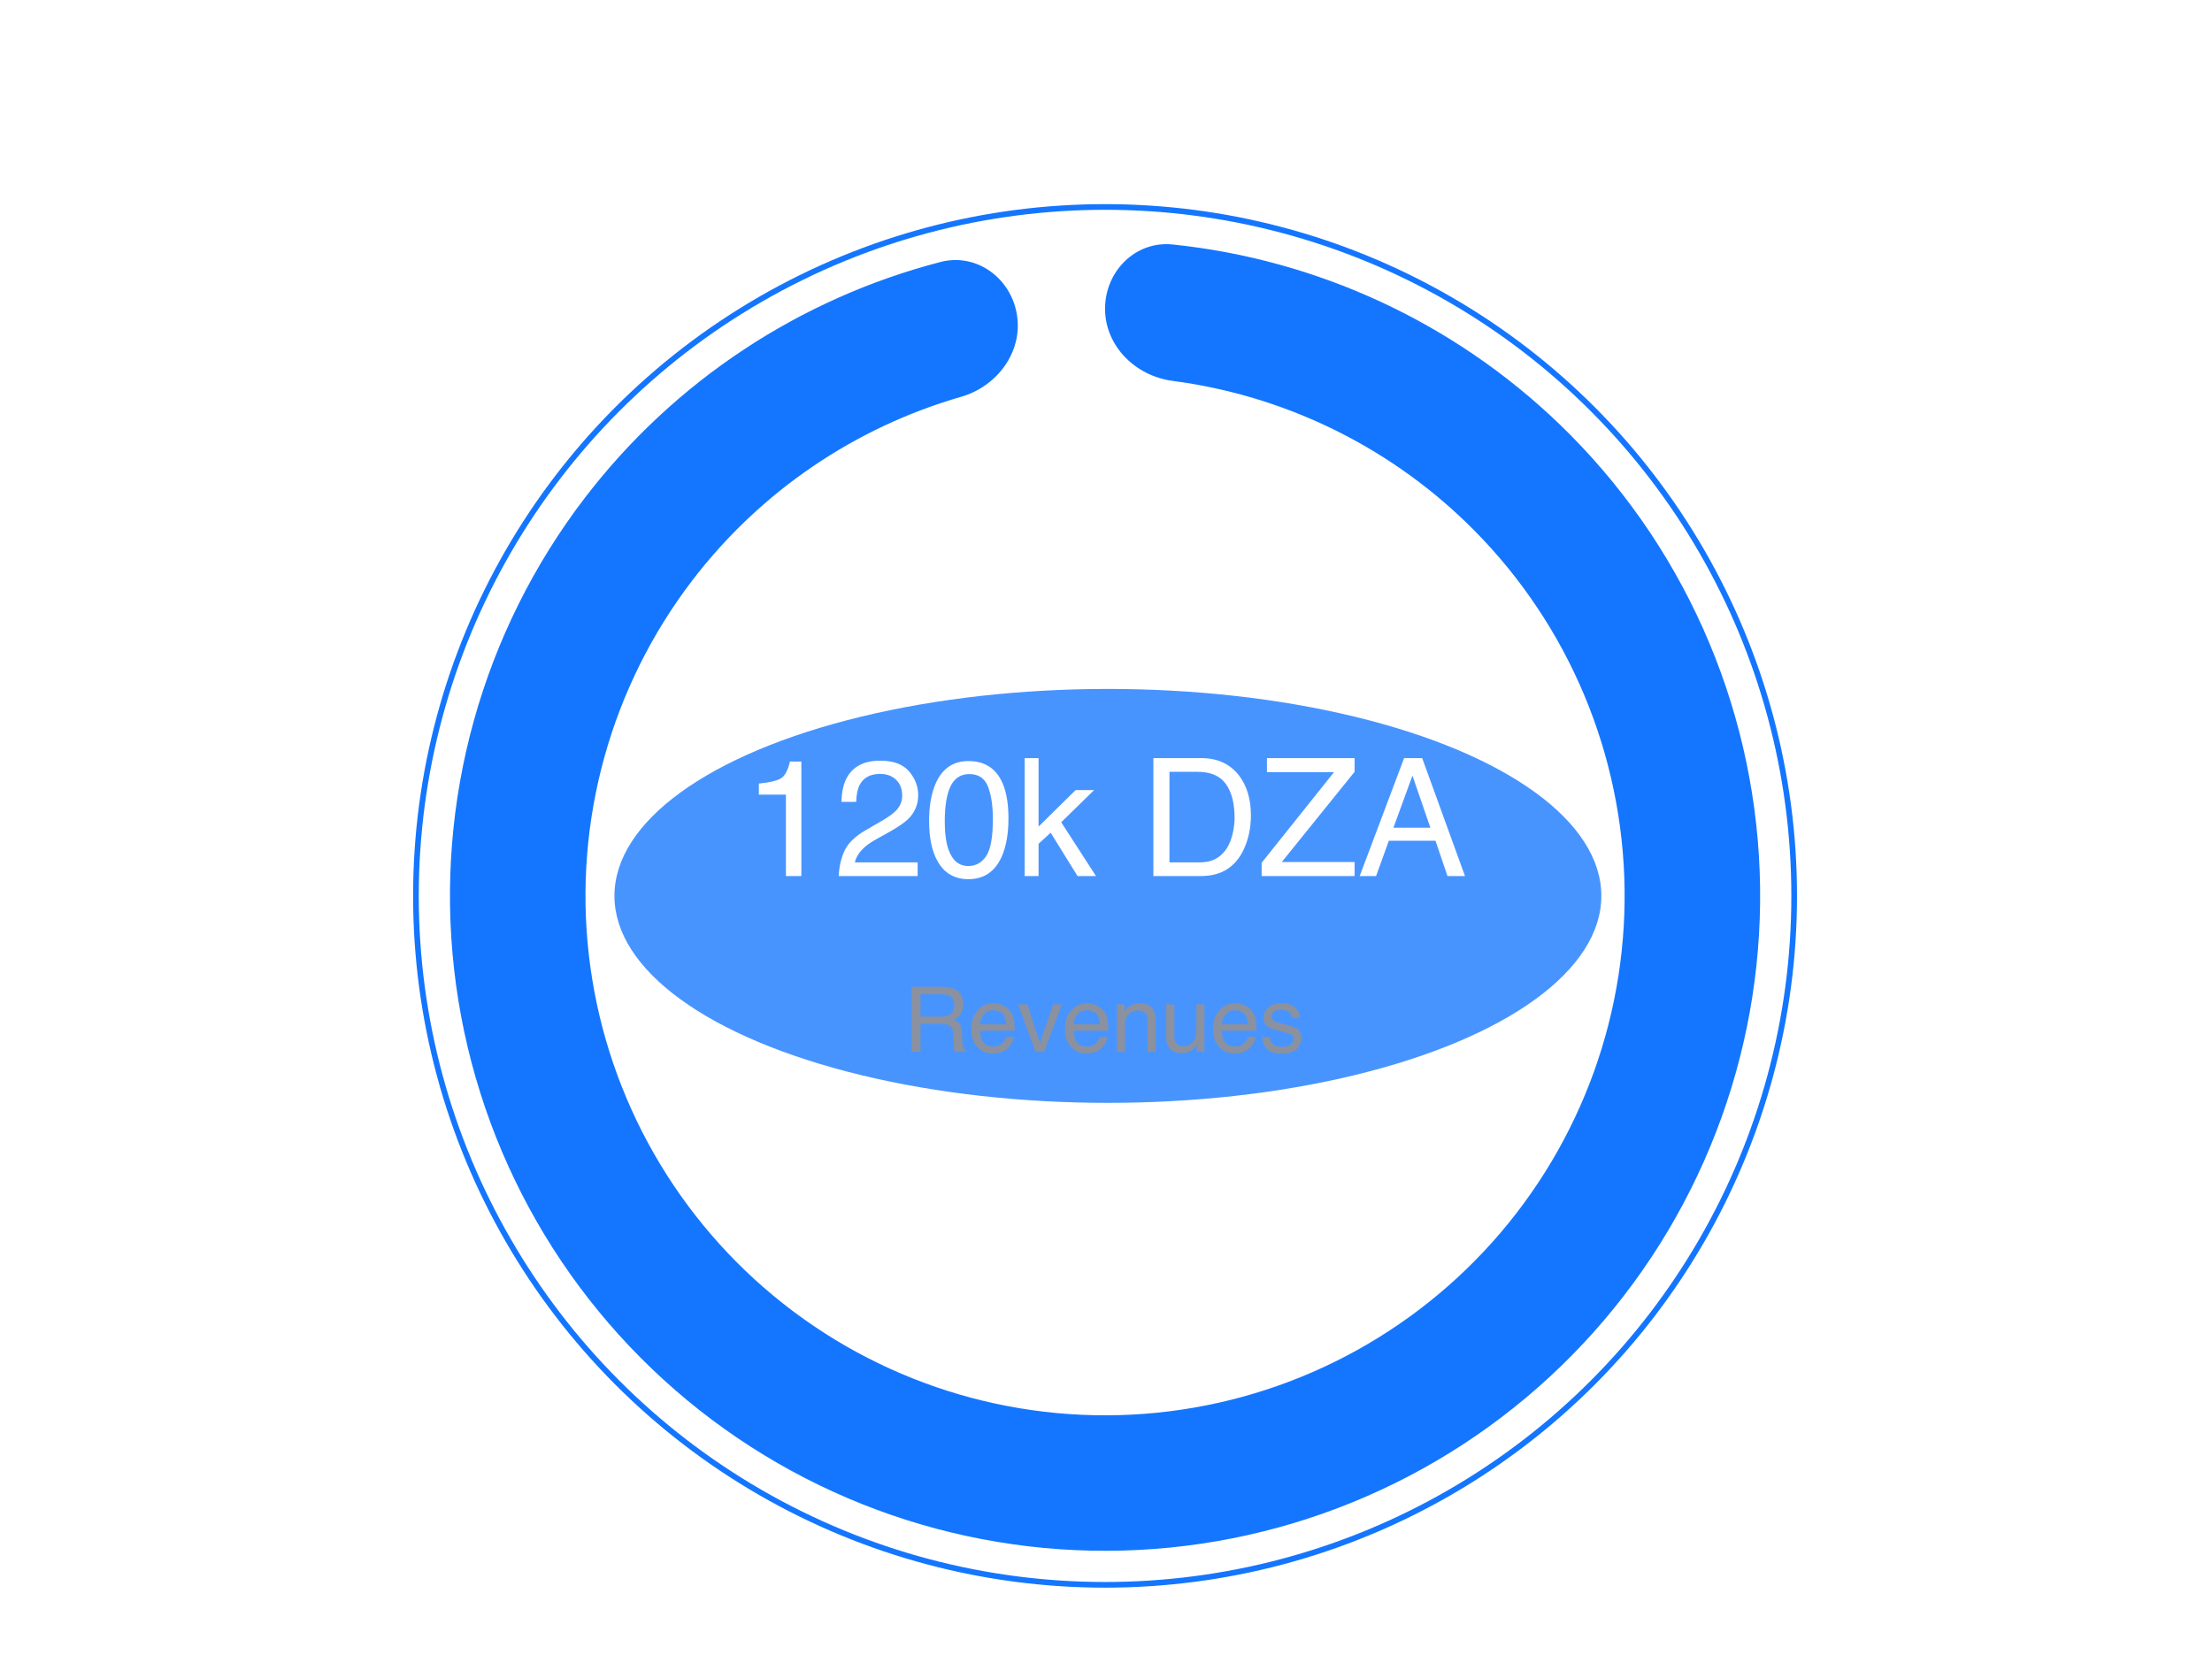
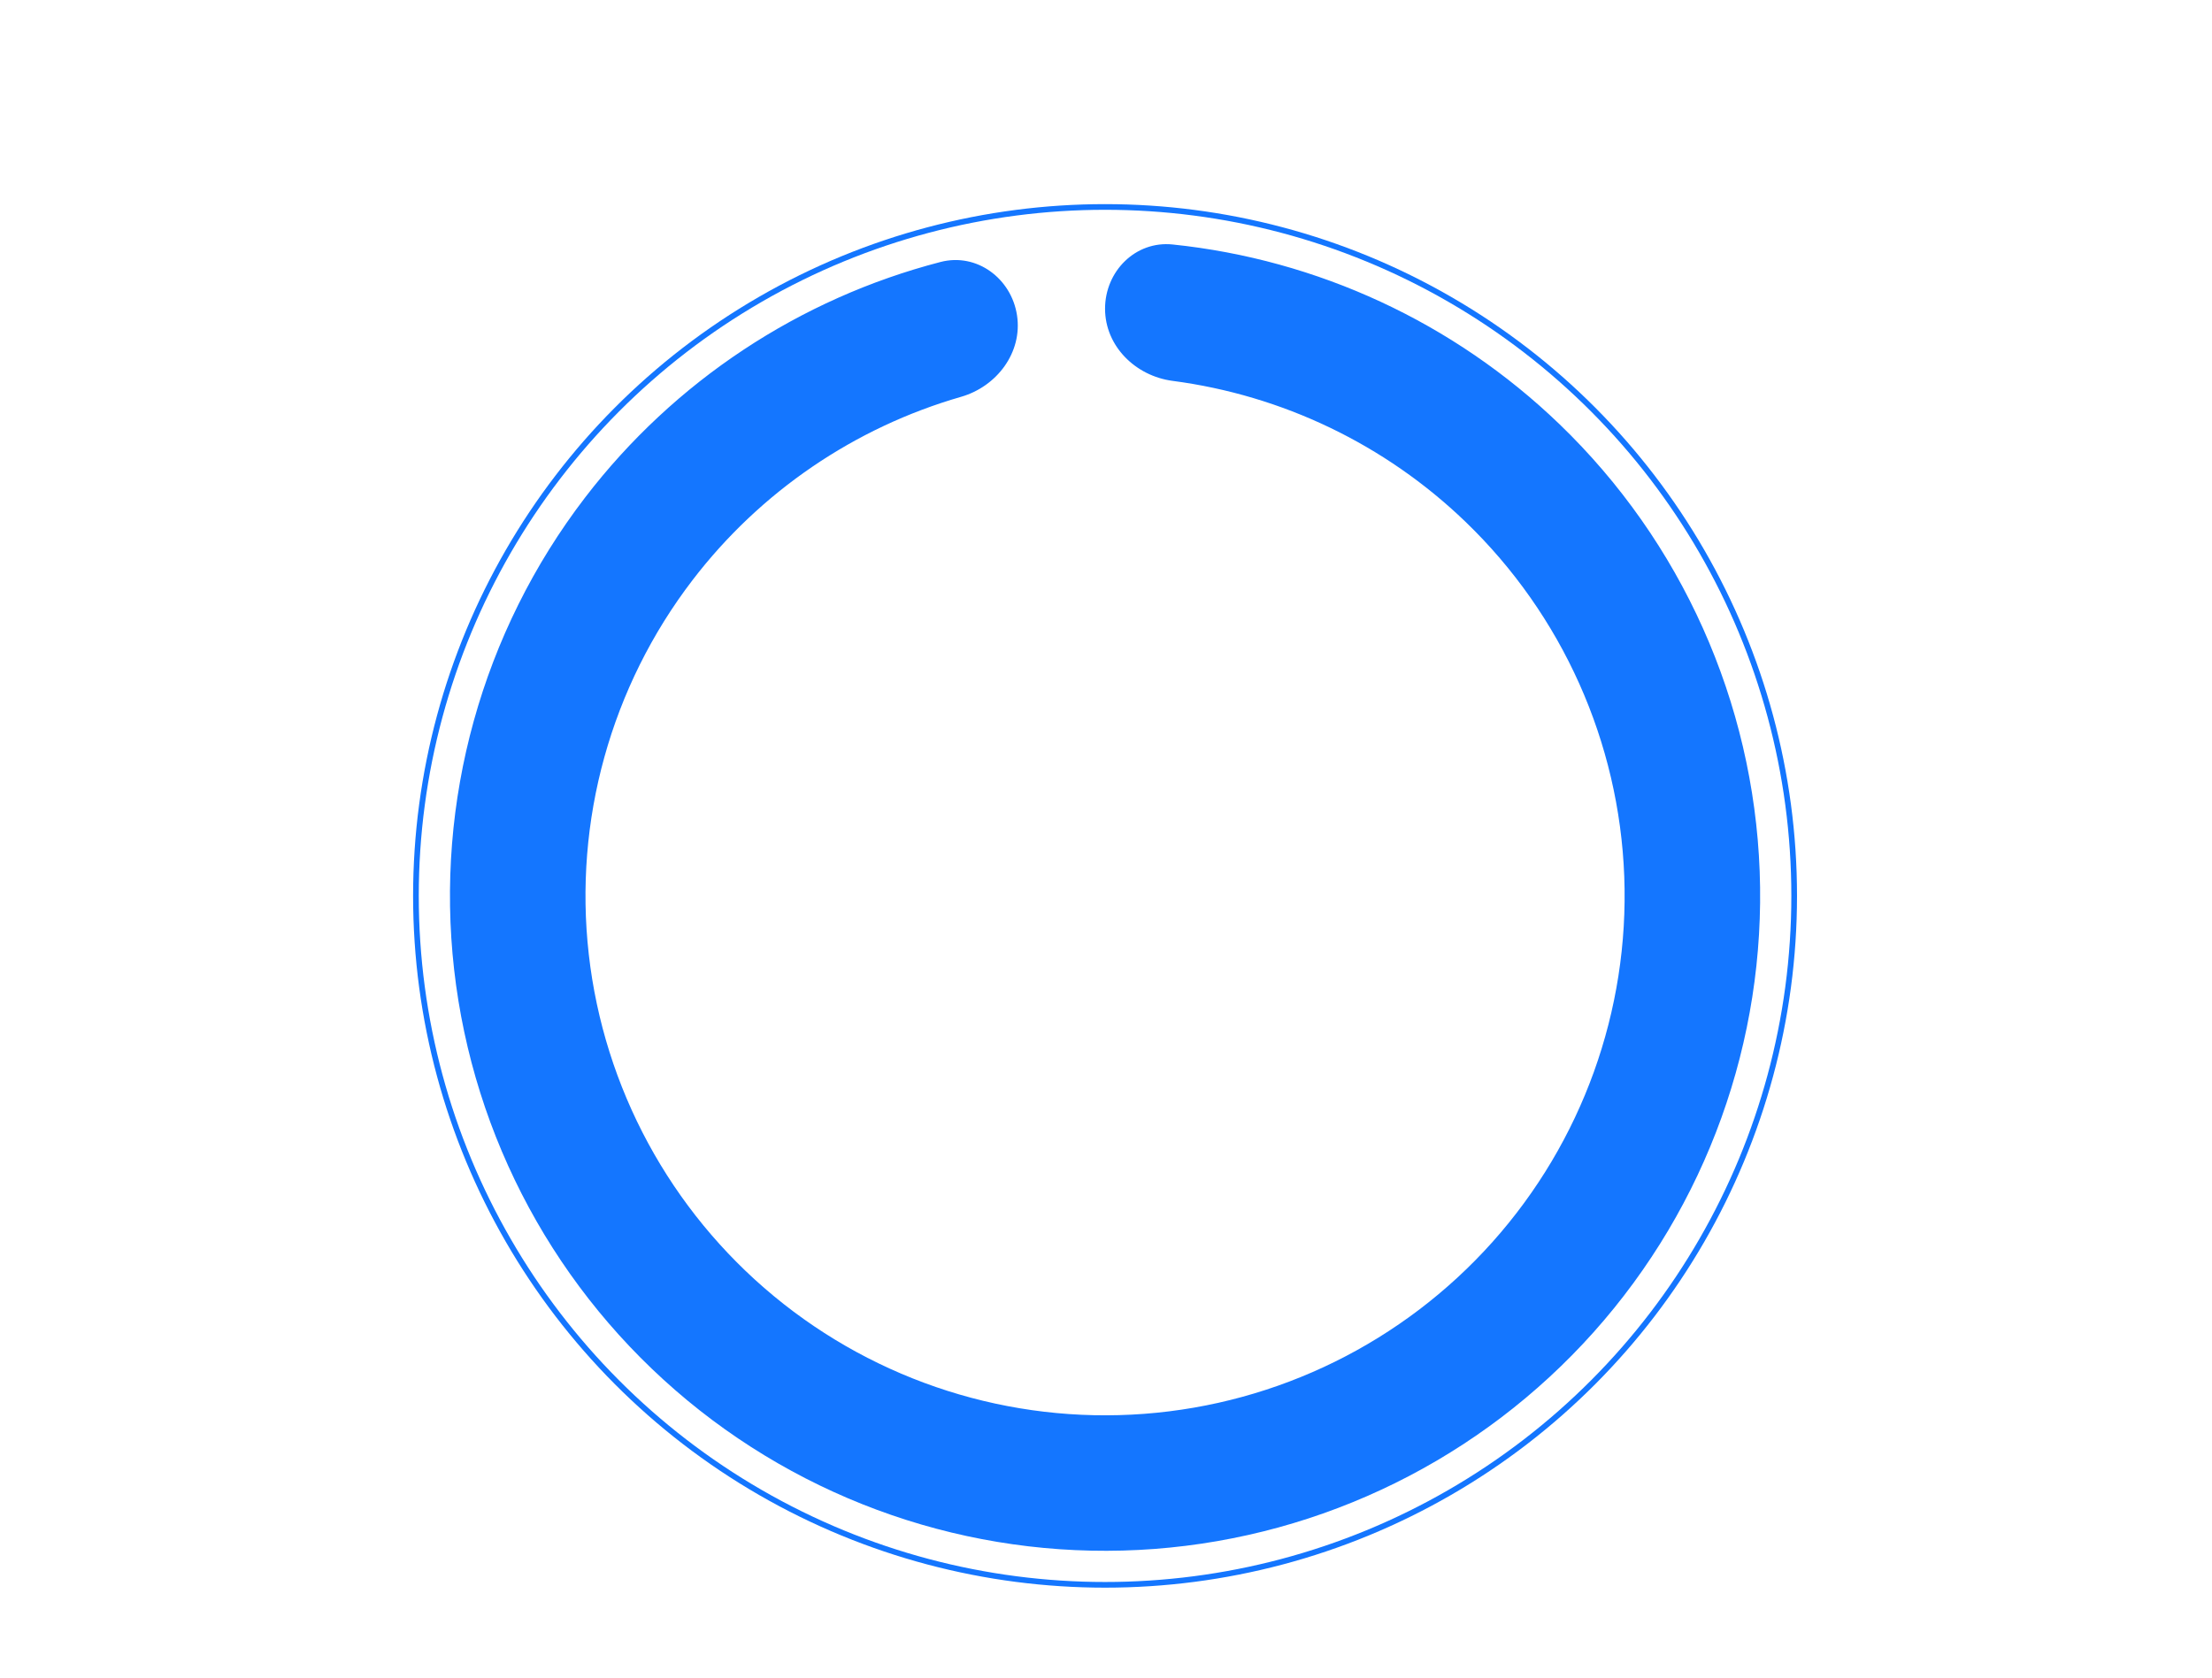
<svg xmlns="http://www.w3.org/2000/svg" width="390" height="296" viewBox="0 0 390 296" fill="none">
  <g opacity="0.78" filter="url(#filter0_f_537_25959)">
-     <ellipse cx="195.333" cy="158" rx="87" ry="36.5" fill="#1476FF" />
-   </g>
+     </g>
  <circle cx="194.833" cy="158" r="121.5" stroke="#1476FF" />
  <path d="M310.333 158C310.333 221.789 258.622 273.5 194.833 273.5C131.044 273.5 79.333 221.789 79.333 158C79.333 94.211 131.044 42.5 194.833 42.5C258.622 42.5 310.333 94.211 310.333 158ZM103.228 158C103.228 208.592 144.241 249.606 194.833 249.606C245.426 249.606 286.439 208.592 286.439 158C286.439 107.408 245.426 66.394 194.833 66.394C144.241 66.394 103.228 107.408 103.228 158Z" fill="white" fill-opacity="0.03" />
  <path d="M194.833 54.447C194.833 47.849 200.197 42.436 206.76 43.117C232.276 45.765 256.314 56.856 274.954 74.808C296.476 95.535 309.128 123.798 310.252 153.657C311.375 183.516 300.883 212.649 280.979 234.936C261.076 257.222 233.309 270.928 203.513 273.173C173.717 275.419 144.211 266.03 121.191 246.978C98.172 227.926 83.432 200.695 80.068 171.005C76.703 141.314 84.977 111.475 103.149 87.756C118.888 67.213 140.992 52.645 165.823 46.202C172.21 44.545 178.324 49.093 179.313 55.617C180.302 62.141 175.78 68.155 169.441 69.984C150.718 75.385 134.094 86.655 122.117 102.288C107.703 121.1 101.142 144.766 103.81 168.314C106.479 191.862 118.169 213.46 136.426 228.57C154.683 243.681 178.086 251.128 201.718 249.346C225.35 247.565 247.372 236.695 263.158 219.019C278.944 201.343 287.265 178.238 286.374 154.555C285.483 130.873 275.449 108.458 258.379 92.019C244.194 78.357 226.068 69.706 206.747 67.172C200.205 66.314 194.833 61.045 194.833 54.447Z" fill="#1476FF" />
-   <path d="M133.795 140.142V138.188C135.636 138.008 136.92 137.711 137.647 137.295C138.374 136.871 138.916 135.875 139.275 134.308H141.286V154.5H138.567V140.142H133.795ZM147.868 154.5C147.963 152.754 148.322 151.234 148.945 149.94C149.577 148.647 150.804 147.472 152.626 146.415L155.345 144.843C156.563 144.135 157.417 143.531 157.908 143.03C158.682 142.247 159.069 141.35 159.069 140.34C159.069 139.16 158.715 138.225 158.007 137.536C157.299 136.838 156.355 136.488 155.175 136.488C153.429 136.488 152.22 137.149 151.55 138.471C151.191 139.179 150.993 140.16 150.955 141.416H148.364C148.392 139.651 148.718 138.211 149.341 137.097C150.446 135.134 152.395 134.152 155.189 134.152C157.512 134.152 159.206 134.78 160.273 136.035C161.349 137.291 161.887 138.688 161.887 140.227C161.887 141.85 161.316 143.238 160.174 144.39C159.513 145.06 158.328 145.872 156.619 146.825L154.68 147.901C153.754 148.411 153.028 148.897 152.499 149.36C151.555 150.181 150.96 151.092 150.715 152.093H161.788V154.5H147.868ZM170.75 134.223C173.374 134.223 175.271 135.304 176.442 137.465C177.348 139.136 177.801 141.425 177.801 144.333C177.801 147.09 177.391 149.369 176.569 151.172C175.38 153.759 173.435 155.052 170.735 155.052C168.3 155.052 166.487 153.995 165.298 151.88C164.307 150.115 163.811 147.746 163.811 144.772C163.811 142.469 164.108 140.491 164.703 138.839C165.817 135.761 167.833 134.223 170.75 134.223ZM170.721 152.73C172.043 152.73 173.095 152.145 173.879 150.974C174.662 149.804 175.054 147.623 175.054 144.432C175.054 142.129 174.771 140.236 174.205 138.754C173.638 137.262 172.538 136.517 170.905 136.517C169.404 136.517 168.305 137.225 167.606 138.641C166.917 140.047 166.572 142.124 166.572 144.871C166.572 146.938 166.794 148.6 167.238 149.855C167.918 151.772 169.079 152.73 170.721 152.73ZM180.66 133.699H183.11V145.777L189.652 139.334H192.908L187.103 145.013L193.234 154.5H189.977L185.248 146.854L183.11 148.808V154.5H180.66V133.699ZM211.214 152.093C212.167 152.093 212.951 151.994 213.565 151.795C214.66 151.427 215.556 150.719 216.255 149.671C216.812 148.831 217.213 147.755 217.459 146.443C217.6 145.659 217.671 144.932 217.671 144.262C217.671 141.685 217.157 139.684 216.128 138.258C215.108 136.833 213.461 136.12 211.186 136.12H206.187V152.093H211.214ZM203.355 133.699H211.78C214.641 133.699 216.859 134.714 218.436 136.743C219.842 138.575 220.546 140.92 220.546 143.781C220.546 145.99 220.13 147.986 219.299 149.771C217.836 152.924 215.32 154.5 211.752 154.5H203.355V133.699ZM222.441 152.164L235.2 136.177H223.376V133.699H238.825V136.12L225.995 152.022H238.825V154.5H222.441V152.164ZM252.19 145.976L249.032 136.786L245.676 145.976H252.19ZM247.56 133.699H250.746L258.293 154.5H255.206L253.096 148.27H244.869L242.618 154.5H239.729L247.56 133.699Z" fill="white" />
-   <path d="M165.888 179.281C166.617 179.281 167.193 179.135 167.615 178.844C168.042 178.552 168.255 178.026 168.255 177.266C168.255 176.448 167.958 175.891 167.365 175.594C167.047 175.438 166.622 175.359 166.091 175.359H162.294V179.281H165.888ZM160.74 174.023H166.052C166.927 174.023 167.648 174.151 168.216 174.406C169.294 174.896 169.833 175.799 169.833 177.117C169.833 177.805 169.69 178.367 169.404 178.805C169.122 179.242 168.727 179.594 168.216 179.859C168.664 180.042 169 180.281 169.224 180.578C169.453 180.875 169.581 181.357 169.607 182.023L169.661 183.562C169.677 184 169.714 184.326 169.771 184.539C169.865 184.904 170.031 185.138 170.271 185.242V185.5H168.365C168.313 185.401 168.271 185.273 168.24 185.117C168.208 184.961 168.182 184.659 168.161 184.211L168.068 182.297C168.031 181.547 167.753 181.044 167.232 180.789C166.935 180.648 166.469 180.578 165.833 180.578H162.294V185.5H160.74V174.023ZM175.211 176.945C175.805 176.945 176.381 177.086 176.938 177.367C177.495 177.643 177.92 178.003 178.211 178.445C178.493 178.867 178.68 179.359 178.774 179.922C178.857 180.307 178.899 180.922 178.899 181.766H172.766C172.792 182.615 172.993 183.297 173.368 183.812C173.743 184.323 174.323 184.578 175.11 184.578C175.844 184.578 176.43 184.336 176.868 183.852C177.118 183.57 177.295 183.245 177.399 182.875H178.782C178.745 183.182 178.623 183.526 178.415 183.906C178.211 184.281 177.982 184.589 177.727 184.828C177.3 185.245 176.771 185.526 176.141 185.672C175.803 185.755 175.42 185.797 174.993 185.797C173.951 185.797 173.068 185.419 172.344 184.664C171.62 183.904 171.258 182.841 171.258 181.477C171.258 180.133 171.623 179.042 172.352 178.203C173.081 177.365 174.034 176.945 175.211 176.945ZM177.454 180.648C177.396 180.039 177.264 179.552 177.055 179.188C176.67 178.51 176.027 178.172 175.126 178.172C174.48 178.172 173.938 178.406 173.501 178.875C173.063 179.339 172.831 179.93 172.805 180.648H177.454ZM181.121 177.133L183.355 183.945L185.691 177.133H187.23L184.074 185.5H182.574L179.488 177.133H181.121ZM191.718 176.945C192.311 176.945 192.887 177.086 193.444 177.367C194.002 177.643 194.426 178.003 194.718 178.445C194.999 178.867 195.186 179.359 195.28 179.922C195.364 180.307 195.405 180.922 195.405 181.766H189.272C189.298 182.615 189.499 183.297 189.874 183.812C190.249 184.323 190.83 184.578 191.616 184.578C192.351 184.578 192.936 184.336 193.374 183.852C193.624 183.57 193.801 183.245 193.905 182.875H195.288C195.252 183.182 195.129 183.526 194.921 183.906C194.718 184.281 194.489 184.589 194.233 184.828C193.806 185.245 193.278 185.526 192.647 185.672C192.309 185.755 191.926 185.797 191.499 185.797C190.457 185.797 189.574 185.419 188.851 184.664C188.127 183.904 187.765 182.841 187.765 181.477C187.765 180.133 188.129 179.042 188.858 178.203C189.588 177.365 190.541 176.945 191.718 176.945ZM193.96 180.648C193.903 180.039 193.77 179.552 193.561 179.188C193.176 178.51 192.533 178.172 191.632 178.172C190.986 178.172 190.444 178.406 190.007 178.875C189.569 179.339 189.338 179.93 189.311 180.648H193.96ZM196.94 177.133H198.276V178.32C198.671 177.831 199.091 177.479 199.533 177.266C199.976 177.052 200.468 176.945 201.01 176.945C202.197 176.945 202.999 177.359 203.416 178.188C203.645 178.641 203.76 179.289 203.76 180.133V185.5H202.33V180.227C202.33 179.716 202.255 179.305 202.104 178.992C201.854 178.471 201.401 178.211 200.744 178.211C200.411 178.211 200.138 178.245 199.924 178.312C199.539 178.427 199.2 178.656 198.908 179C198.674 179.276 198.52 179.562 198.447 179.859C198.38 180.151 198.346 180.57 198.346 181.117V185.5H196.94V177.133ZM207.052 177.133V182.688C207.052 183.115 207.12 183.464 207.255 183.734C207.505 184.234 207.971 184.484 208.654 184.484C209.633 184.484 210.299 184.047 210.654 183.172C210.846 182.703 210.943 182.06 210.943 181.242V177.133H212.349V185.5H211.021L211.036 184.266C210.854 184.583 210.628 184.852 210.357 185.07C209.82 185.508 209.169 185.727 208.404 185.727C207.211 185.727 206.398 185.328 205.966 184.531C205.732 184.104 205.615 183.534 205.615 182.82V177.133H207.052ZM217.836 176.945C218.43 176.945 219.006 177.086 219.563 177.367C220.12 177.643 220.545 178.003 220.836 178.445C221.118 178.867 221.305 179.359 221.399 179.922C221.482 180.307 221.524 180.922 221.524 181.766H215.391C215.417 182.615 215.618 183.297 215.993 183.812C216.368 184.323 216.948 184.578 217.735 184.578C218.469 184.578 219.055 184.336 219.493 183.852C219.743 183.57 219.92 183.245 220.024 182.875H221.407C221.37 183.182 221.248 183.526 221.04 183.906C220.836 184.281 220.607 184.589 220.352 184.828C219.925 185.245 219.396 185.526 218.766 185.672C218.428 185.755 218.045 185.797 217.618 185.797C216.576 185.797 215.693 185.419 214.969 184.664C214.245 183.904 213.883 182.841 213.883 181.477C213.883 180.133 214.248 179.042 214.977 178.203C215.706 177.365 216.659 176.945 217.836 176.945ZM220.079 180.648C220.021 180.039 219.889 179.552 219.68 179.188C219.295 178.51 218.652 178.172 217.751 178.172C217.105 178.172 216.563 178.406 216.126 178.875C215.688 179.339 215.456 179.93 215.43 180.648H220.079ZM223.894 182.875C223.936 183.344 224.053 183.703 224.246 183.953C224.6 184.406 225.215 184.633 226.09 184.633C226.61 184.633 227.069 184.521 227.465 184.297C227.86 184.068 228.058 183.716 228.058 183.242C228.058 182.883 227.899 182.609 227.582 182.422C227.379 182.307 226.978 182.174 226.379 182.023L225.261 181.742C224.548 181.565 224.022 181.367 223.683 181.148C223.079 180.768 222.777 180.242 222.777 179.57C222.777 178.779 223.061 178.138 223.629 177.648C224.202 177.159 224.97 176.914 225.933 176.914C227.194 176.914 228.103 177.284 228.66 178.023C229.009 178.492 229.178 178.997 229.168 179.539H227.84C227.814 179.221 227.702 178.932 227.504 178.672C227.181 178.302 226.621 178.117 225.824 178.117C225.293 178.117 224.889 178.219 224.613 178.422C224.342 178.625 224.207 178.893 224.207 179.227C224.207 179.591 224.386 179.883 224.746 180.102C224.954 180.232 225.261 180.346 225.668 180.445L226.597 180.672C227.608 180.917 228.285 181.154 228.629 181.383C229.176 181.742 229.449 182.307 229.449 183.078C229.449 183.823 229.165 184.466 228.597 185.008C228.035 185.549 227.176 185.82 226.019 185.82C224.774 185.82 223.892 185.539 223.371 184.977C222.855 184.409 222.579 183.708 222.543 182.875H223.894Z" fill="#8B919E" />
  <defs>
    <filter id="filter0_f_537_25959" x="8.333" y="21.5" width="374" height="273" filterUnits="userSpaceOnUse" color-interpolation-filters="sRGB">
      <feFlood flood-opacity="0" result="BackgroundImageFix" />
      <feBlend mode="normal" in="SourceGraphic" in2="BackgroundImageFix" result="shape" />
      <feGaussianBlur stdDeviation="50" result="effect1_foregroundBlur_537_25959" />
    </filter>
  </defs>
</svg>